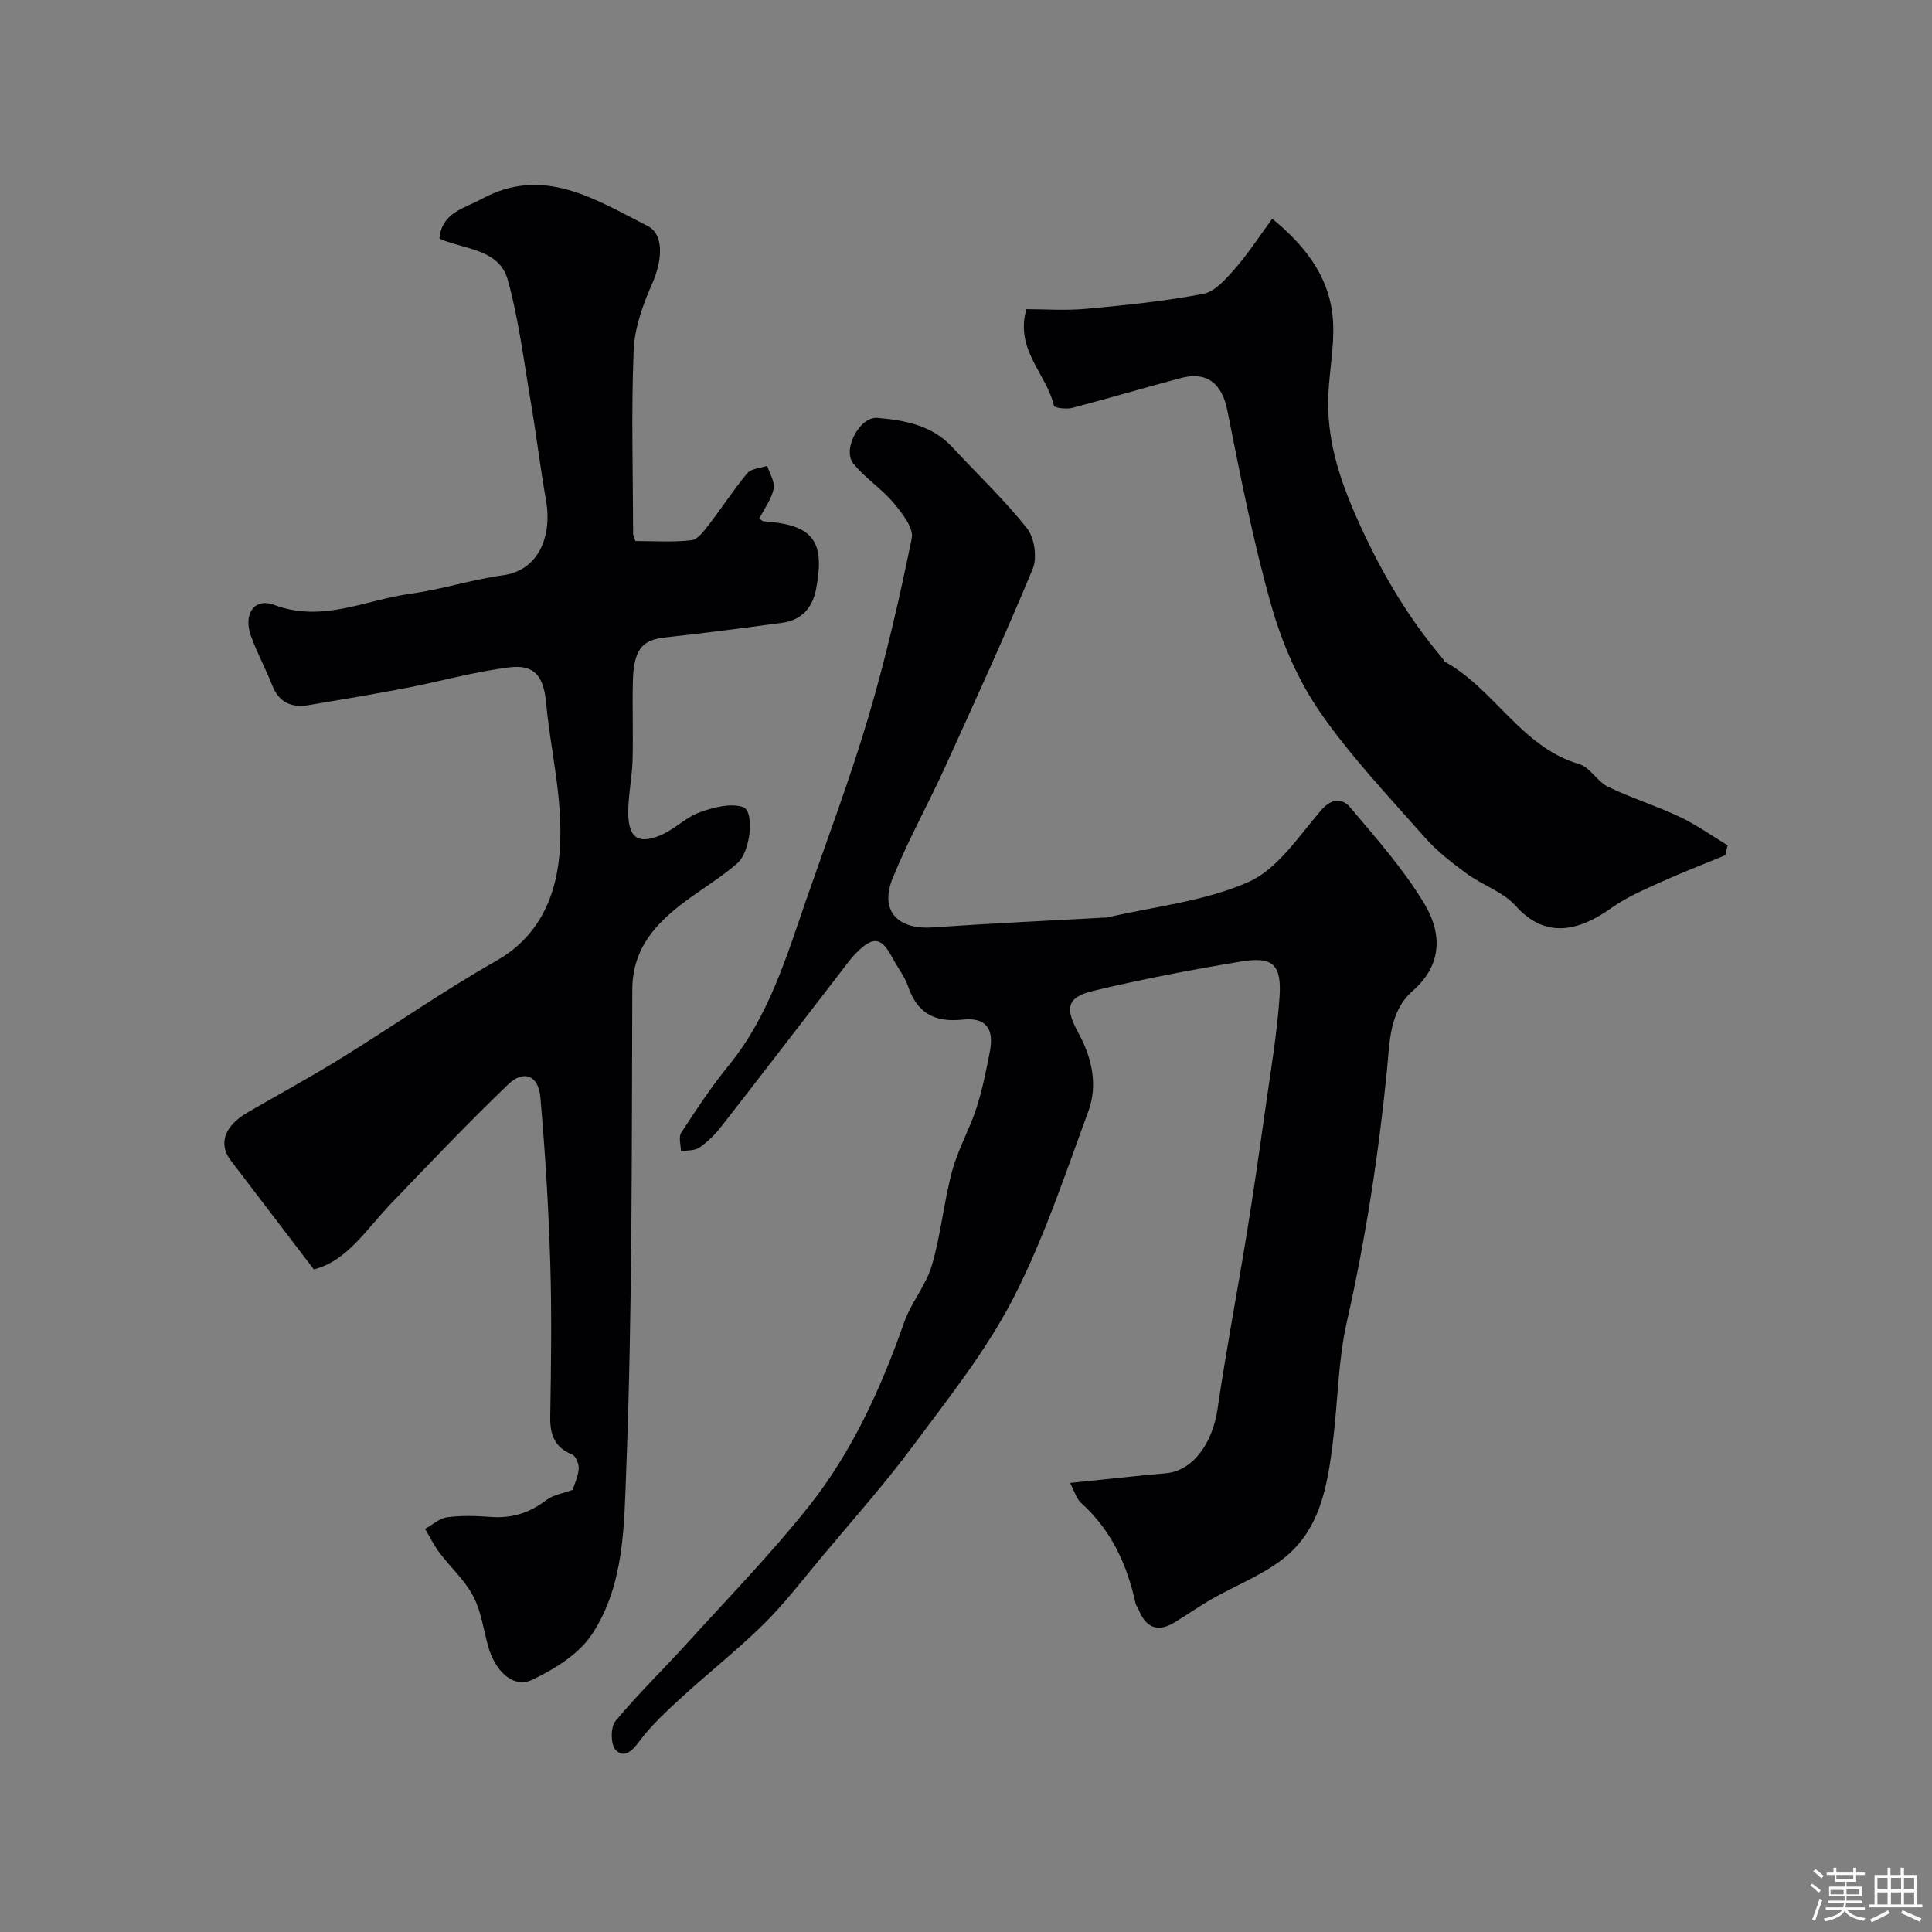
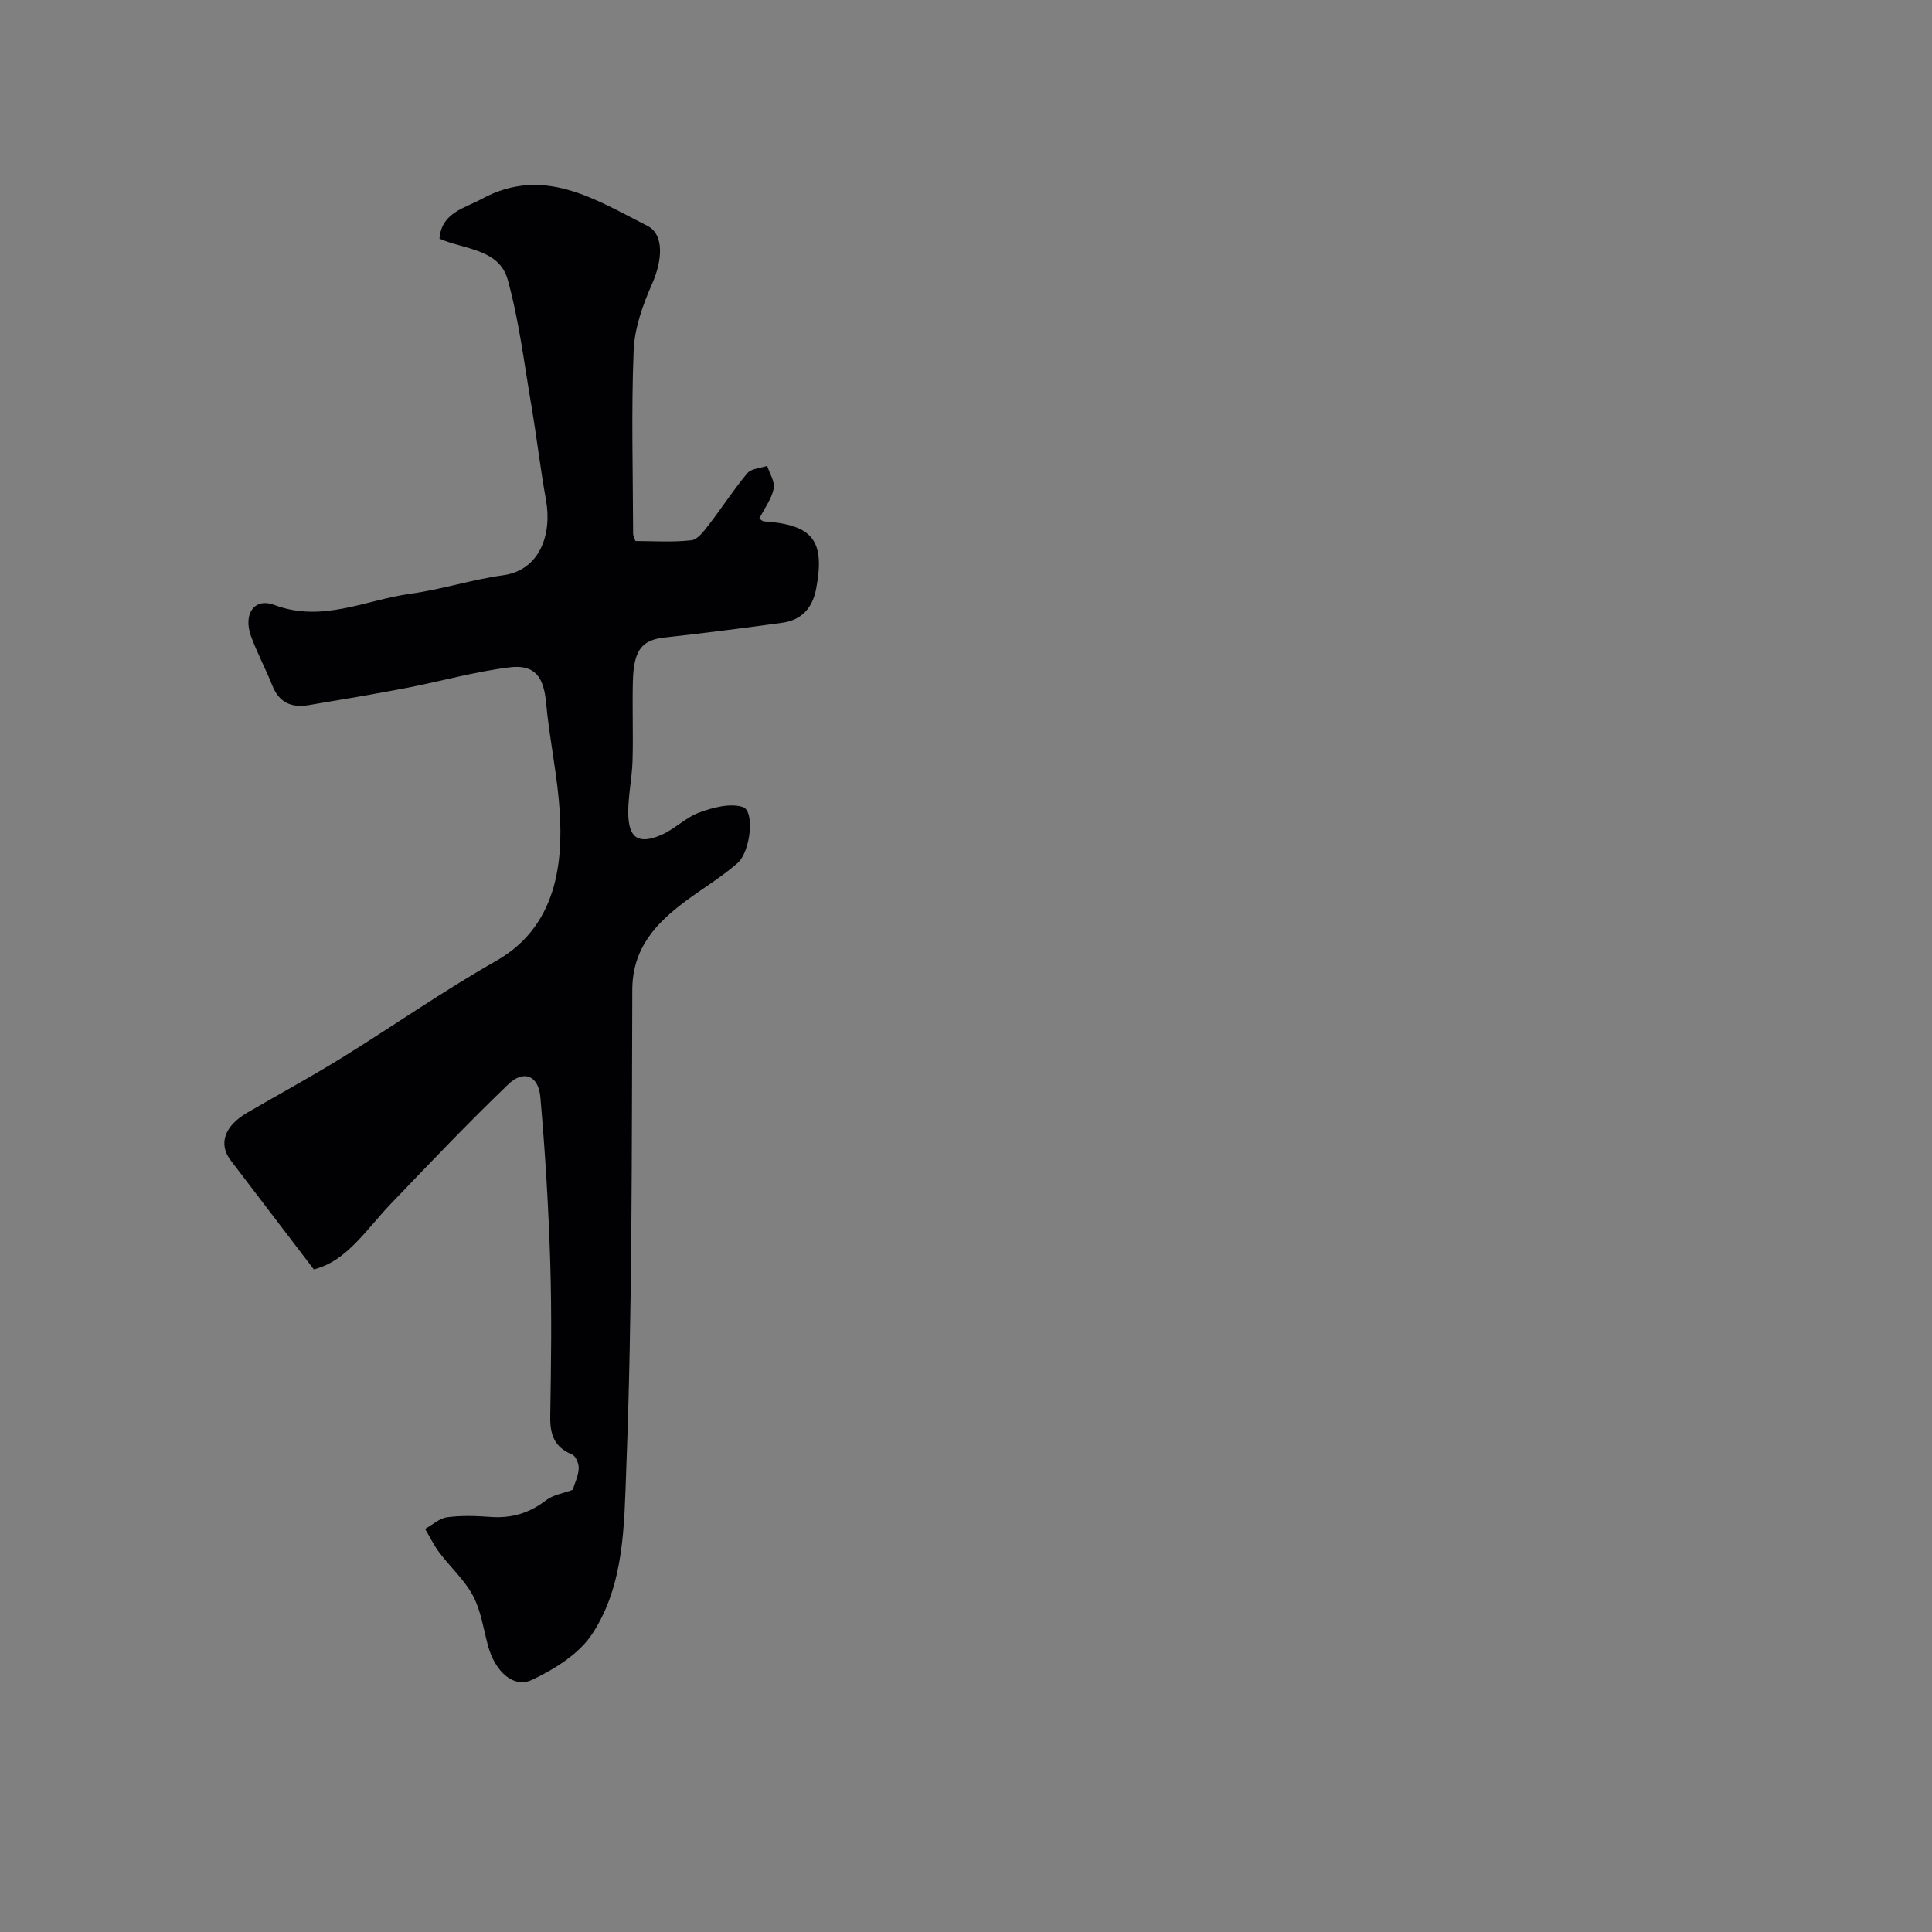
<svg xmlns="http://www.w3.org/2000/svg" enable-background="new 0 0 400 400" viewBox="0 0 400 400">
  <rect x="0" y="0" width="400" height="400" fill="#808080" stroke="none" />
-   <path d="m374.8 390.4.4-.4c.7.5 1.3 1 1.8 1.4l-.5.5c-.5-.6-1.1-1.1-1.7-1.5zm1 7.3-.6-.3c.5-1.4 1.1-2.8 1.5-4.3.2.1.4.2.6.3-.5 1.3-1 2.8-1.5 4.3zm-.4-10.3.5-.4c.4.3 1 .8 1.7 1.4l-.5.5c-.5-.5-1.1-1-1.7-1.5zm2.5.3h1.7v-1h.6v1h3.5v-1h.6v1h1.8v.5h-1.8v1.4h-2v1h3.2v2h-3.2v.9h3.3v.5h-3.4c0 .3-.1.6-.1.9h4v.5h-3.7c.7.9 1.9 1.5 3.8 1.7-.1.2-.2.4-.3.6-2.1-.4-3.5-1.1-4-2.1-.4 1-1.8 1.7-4 2.2-.1-.2-.2-.4-.3-.6 2.1-.4 3.4-1 3.8-1.8h-3.4v-.5h3.6c.1-.3.1-.6.2-.9h-3.3v-.5h3.4c0-.3 0-.6 0-.9h-3.2v-2h3.3v-1h-2.1v-1.4h-1.7v-.5zm1.1 3.5v1h2.7c0-.3 0-.4 0-.4 0-.1 0-.2 0-.2 0-.1 0-.2 0-.3h-2.7zm1.2-3v.9h3.5v-.9zm4.7 3h-2.6v.6.4h2.6z" fill="#fcfbfa" />
-   <path d="m393.6 386.7h.6v1.5h2.7v6.1h1.1v.6h-11v-.6h1.1v-6.1h2.7v-1.5h.6v1.5h2.1v-1.5zm-2.7 8.8.4.6c-1.2.6-2.5 1.3-3.8 1.9-.1-.2-.2-.4-.3-.6 1.2-.6 2.5-1.2 3.7-1.9zm-2.2-6.7v2.4h2.1v-2.4zm0 3v2.5h2.1v-2.5zm2.8-3v2.4h2.1v-2.4zm0 3v2.5h2.1v-2.5zm6 6.1c-1.4-.7-2.7-1.3-3.9-1.8l.3-.6c1.5.6 2.7 1.2 3.9 1.7zm-1.2-9.1h-2.1v2.4h2.1zm-2.1 3v2.5h2.1v-2.5z" fill="#fcfbfa" />
  <g fill="#010103">
-     <path d="m221.54 307.03c7.16-.73 13.5-1.46 19.86-2.01 5.47-.48 9.62-6.06 10.68-13.3 1.76-12.1 4.07-24.11 6.03-36.18 1.41-8.69 2.66-17.41 3.89-26.13 1.07-7.61 2.37-15.22 2.91-22.87.48-6.89-1.36-8.56-8-7.46-10.22 1.69-20.43 3.64-30.5 6.05-5.68 1.36-5.93 3.65-3.09 8.82 2.73 4.99 4.02 10.69 2.02 16.11-4.83 13.11-9.25 26.52-15.63 38.88-5.57 10.78-13.31 20.5-20.6 30.31-5.96 8.02-12.64 15.51-19.05 23.19-3.9 4.67-7.62 9.54-11.93 13.8-5.39 5.32-11.37 10.02-16.96 15.14-3.11 2.85-6.29 5.76-8.78 9.12-1.55 2.11-3.22 3.61-4.94 1.79-1.04-1.09-1.06-4.71-.03-5.95 4.64-5.6 9.89-10.68 14.79-16.08 8.53-9.41 17.43-18.54 25.31-28.47 8.95-11.3 14.89-24.37 19.67-37.99 1.44-4.11 4.53-7.68 5.74-11.82 1.87-6.36 2.47-13.08 4.19-19.49 1.2-4.48 3.59-8.62 5.03-13.05 1.25-3.85 2.05-7.86 2.81-11.85.88-4.66-.9-7-5.61-6.49-5.8.62-9.42-1.3-11.33-6.85-.73-2.12-2.21-3.97-3.28-5.99-2.25-4.23-3.92-4.51-7.42-1.01-1.26 1.26-2.3 2.76-3.4 4.18-8.2 10.62-16.36 21.27-24.61 31.84-1.27 1.63-2.81 3.15-4.5 4.32-.99.68-2.53.55-3.83.79-.01-1.31-.54-2.96.06-3.88 3.12-4.78 6.29-9.57 9.89-13.99 8.24-10.12 11.87-22.32 16.02-34.3 4.37-12.6 9.09-25.09 12.87-37.86 3.59-12.14 6.43-24.52 8.95-36.93.43-2.14-2.04-5.25-3.82-7.36-2.48-2.95-5.91-5.11-8.3-8.12-2.29-2.87 1.35-9.72 4.98-9.42 5.69.48 11.33 1.51 15.55 6.07 5.17 5.59 10.74 10.85 15.46 16.8 1.55 1.95 2.13 6.08 1.17 8.39-5.73 13.83-11.97 27.46-18.17 41.09-3.5 7.69-7.65 15.12-10.82 22.94-2.72 6.73.97 10.7 8.26 10.2 11.85-.82 23.72-1.37 35.58-2.03.17-.01.34.03.5-.01 9.86-2.31 20.28-3.34 29.36-7.38 6.01-2.67 10.35-9.44 14.96-14.79 2.23-2.59 4.43-2.58 6.06-.64 5.38 6.37 10.97 12.71 15.27 19.79 3.68 6.05 4 12.68-2.36 18.24-4.82 4.22-4.73 10.65-5.29 16.33-1.74 17.58-4.42 34.96-8.32 52.21-1.8 7.94-1.84 16.27-2.83 24.41-1.14 9.33-2.58 18.77-10.73 24.88-4.33 3.25-9.55 5.3-14.31 8-2.69 1.53-5.23 3.33-7.88 4.93-3.53 2.13-5.9.91-7.36-2.71-.18-.45-.54-.86-.64-1.32-1.73-8.01-5.03-15.14-11.25-20.75-.92-.78-1.27-2.18-2.3-4.14z" />
    <path d="m64.97 262.81c-5.98-7.85-11.59-15.21-17.21-22.57-2.59-3.4-1.3-7.13 3.45-9.89 6.46-3.75 13.03-7.32 19.38-11.24 10.78-6.66 21.18-13.96 32.19-20.2 13.55-7.7 13.91-22.57 12.9-33.44-.62-6.66-2-13.25-2.61-19.92-.49-5.36-2.28-8.03-7.54-7.39-7.21.88-14.28 2.9-21.43 4.28-6.72 1.29-13.47 2.42-20.22 3.55-3.49.59-6.09-.51-7.49-4.04-1.37-3.45-3.15-6.75-4.42-10.23-1.65-4.53.63-8.04 4.8-6.48 10.01 3.75 18.92-1.05 28.24-2.32 6.44-.88 12.71-2.94 19.14-3.82 7.73-1.06 10.14-8.63 8.9-15.52-1.18-6.58-1.95-13.23-3.07-19.81-1.47-8.65-2.53-17.43-4.86-25.85-1.78-6.4-8.92-6.24-14.13-8.5.42-5.43 5.18-6.29 8.69-8.21 12.81-7 23.57.08 34.36 5.55 3.52 1.78 3.09 7.18 1.01 11.91-1.93 4.37-3.67 9.19-3.86 13.88-.51 12.64-.14 25.31-.11 37.97 0 .3.19.61.47 1.49 3.74 0 7.71.29 11.6-.16 1.35-.15 2.66-2 3.68-3.31 2.69-3.48 5.07-7.2 7.89-10.56.82-.98 2.72-1.05 4.12-1.53.5 1.59 1.63 3.3 1.34 4.73-.43 2.11-1.87 4.01-2.97 6.17.23.15.58.57.97.59 10.15.71 12.68 4.01 10.79 13.97-.76 3.99-3.02 6.48-7.04 7.03-8.11 1.11-16.23 2.15-24.36 3.05-4.66.51-6.37 2.56-6.54 9.04-.14 5.49.09 11-.07 16.49-.11 3.6-.91 7.2-.89 10.79.04 5.18 2.08 6.58 6.76 4.59 2.82-1.2 5.13-3.65 7.97-4.69 2.83-1.03 6.37-1.98 9.01-1.12 2.45.79 1.64 9.21-1.16 11.65-3.31 2.88-7.13 5.17-10.67 7.8-6.17 4.6-11.03 9.75-11.07 18.36-.13 33.09.02 66.2-1.25 99.25-.44 11.48-.34 23.94-7.05 34.14-2.72 4.14-7.76 7.27-12.4 9.48-3.94 1.88-7.77-1.75-9.21-7.16-.92-3.45-1.43-7.14-3.07-10.22-1.75-3.28-4.68-5.92-6.96-8.94-1.14-1.52-1.98-3.26-2.96-4.91 1.52-.84 2.97-2.2 4.57-2.41 2.95-.39 6-.29 8.98-.07 4.32.32 8.03-.77 11.49-3.45 1.46-1.13 3.56-1.43 5.52-2.16.4-1.3 1.15-2.83 1.25-4.39.06-.98-.61-2.62-1.38-2.93-3.67-1.49-4.58-4.12-4.52-7.84.18-10.66.33-21.33 0-31.98-.35-11.39-1.05-22.79-2.04-34.14-.39-4.5-3.45-5.75-6.64-2.68-8.32 7.98-16.27 16.35-24.25 24.67-5.12 5.31-9.15 11.96-16.02 13.65z" />
-     <path d="m357.2 177.07c-4.45 1.84-8.95 3.57-13.33 5.55-3.5 1.59-7.11 3.13-10.21 5.34-6.69 4.77-13.6 6.58-19.84-.39-2.61-2.92-6.87-4.29-10.15-6.69-3.07-2.25-6.15-4.63-8.65-7.47-7.49-8.5-15.37-16.78-21.78-26.06-4.53-6.56-7.85-14.33-10.04-22.03-3.76-13.25-6.4-26.84-9.1-40.37-1.09-5.47-4.12-8.13-9.61-6.68-7.52 1.99-14.98 4.22-22.51 6.19-1.2.31-3.68-.01-3.77-.43-1.47-6.58-8.13-11.56-5.71-20.02 3.88 0 8.15.32 12.36-.07 8.12-.75 16.27-1.57 24.27-3.1 2.44-.47 4.69-3.1 6.53-5.18 2.68-3.05 4.9-6.5 7.75-10.38 6.66 5.47 11.38 11.57 12.41 19.43.72 5.47-.51 11.18-.79 16.79-.45 9.05 2.13 17.25 5.79 25.53 4.73 10.7 10.44 20.59 18 29.46.1.12.08.38.19.44 10.39 5.66 15.87 17.71 27.96 21.28 2.24.66 3.72 3.6 5.94 4.68 4.82 2.33 9.99 3.93 14.83 6.22 3.47 1.64 6.64 3.91 9.94 5.9-.17.68-.32 1.37-.48 2.06z" />
  </g>
</svg>